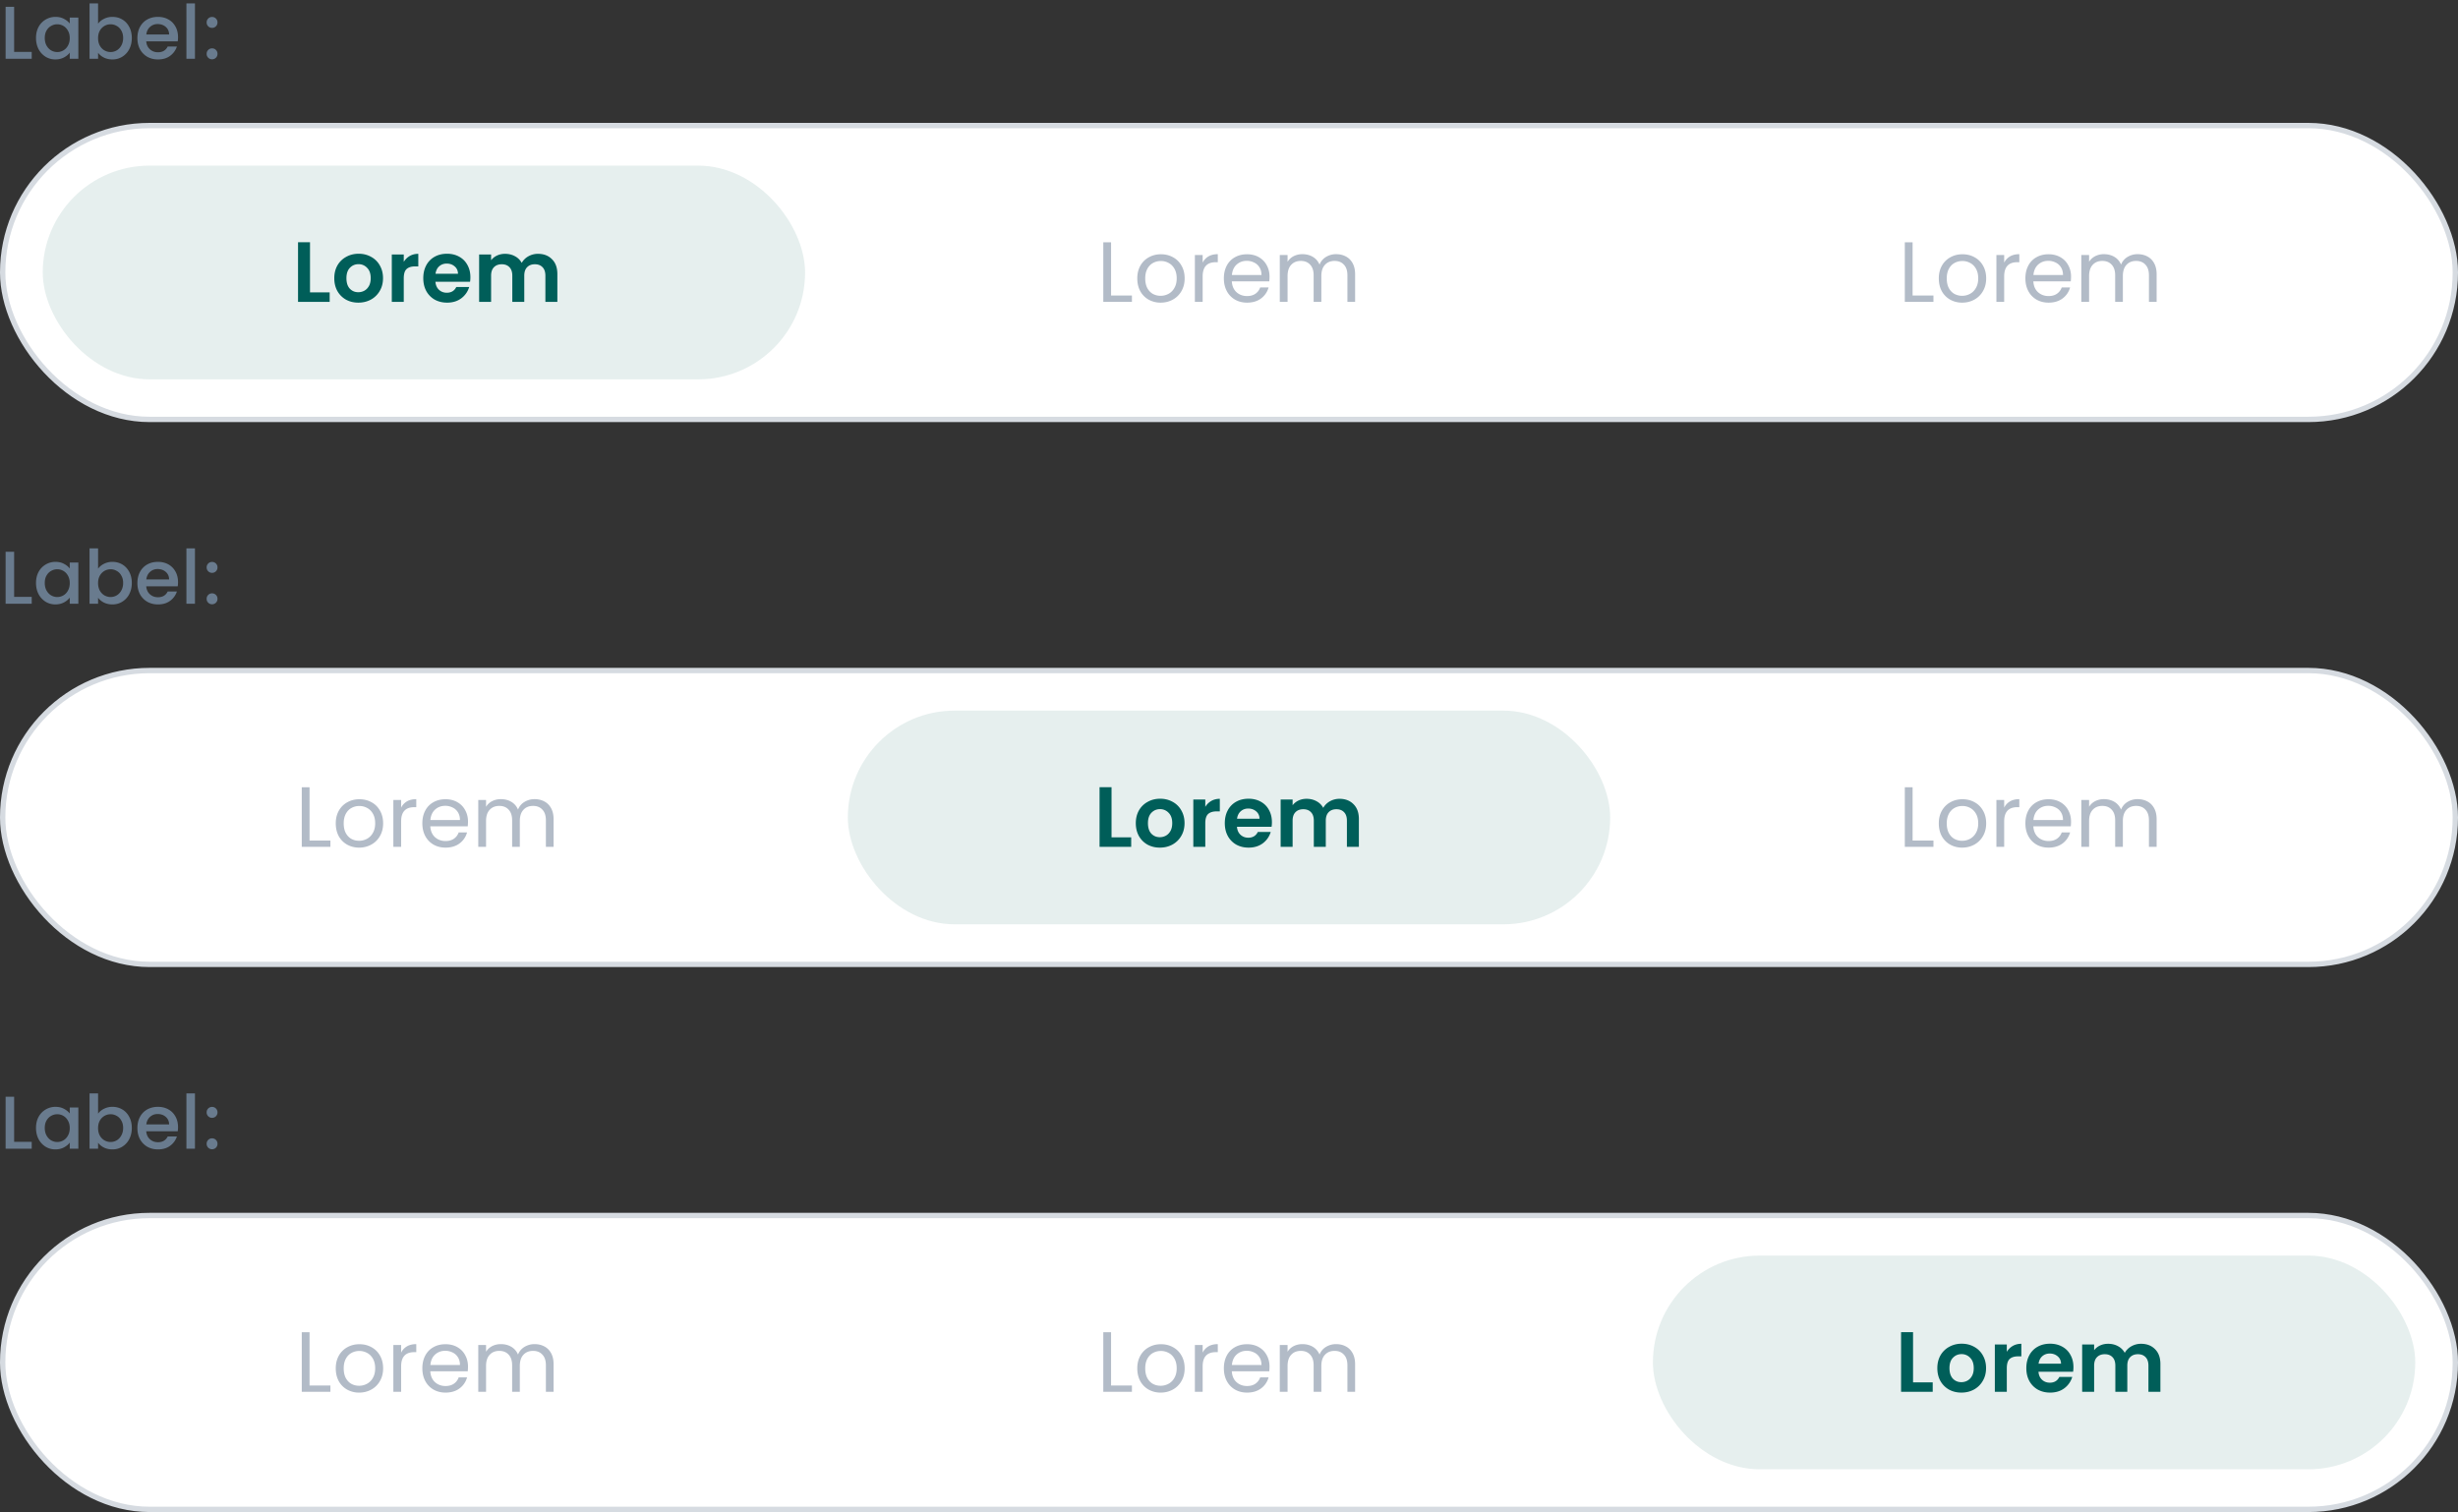
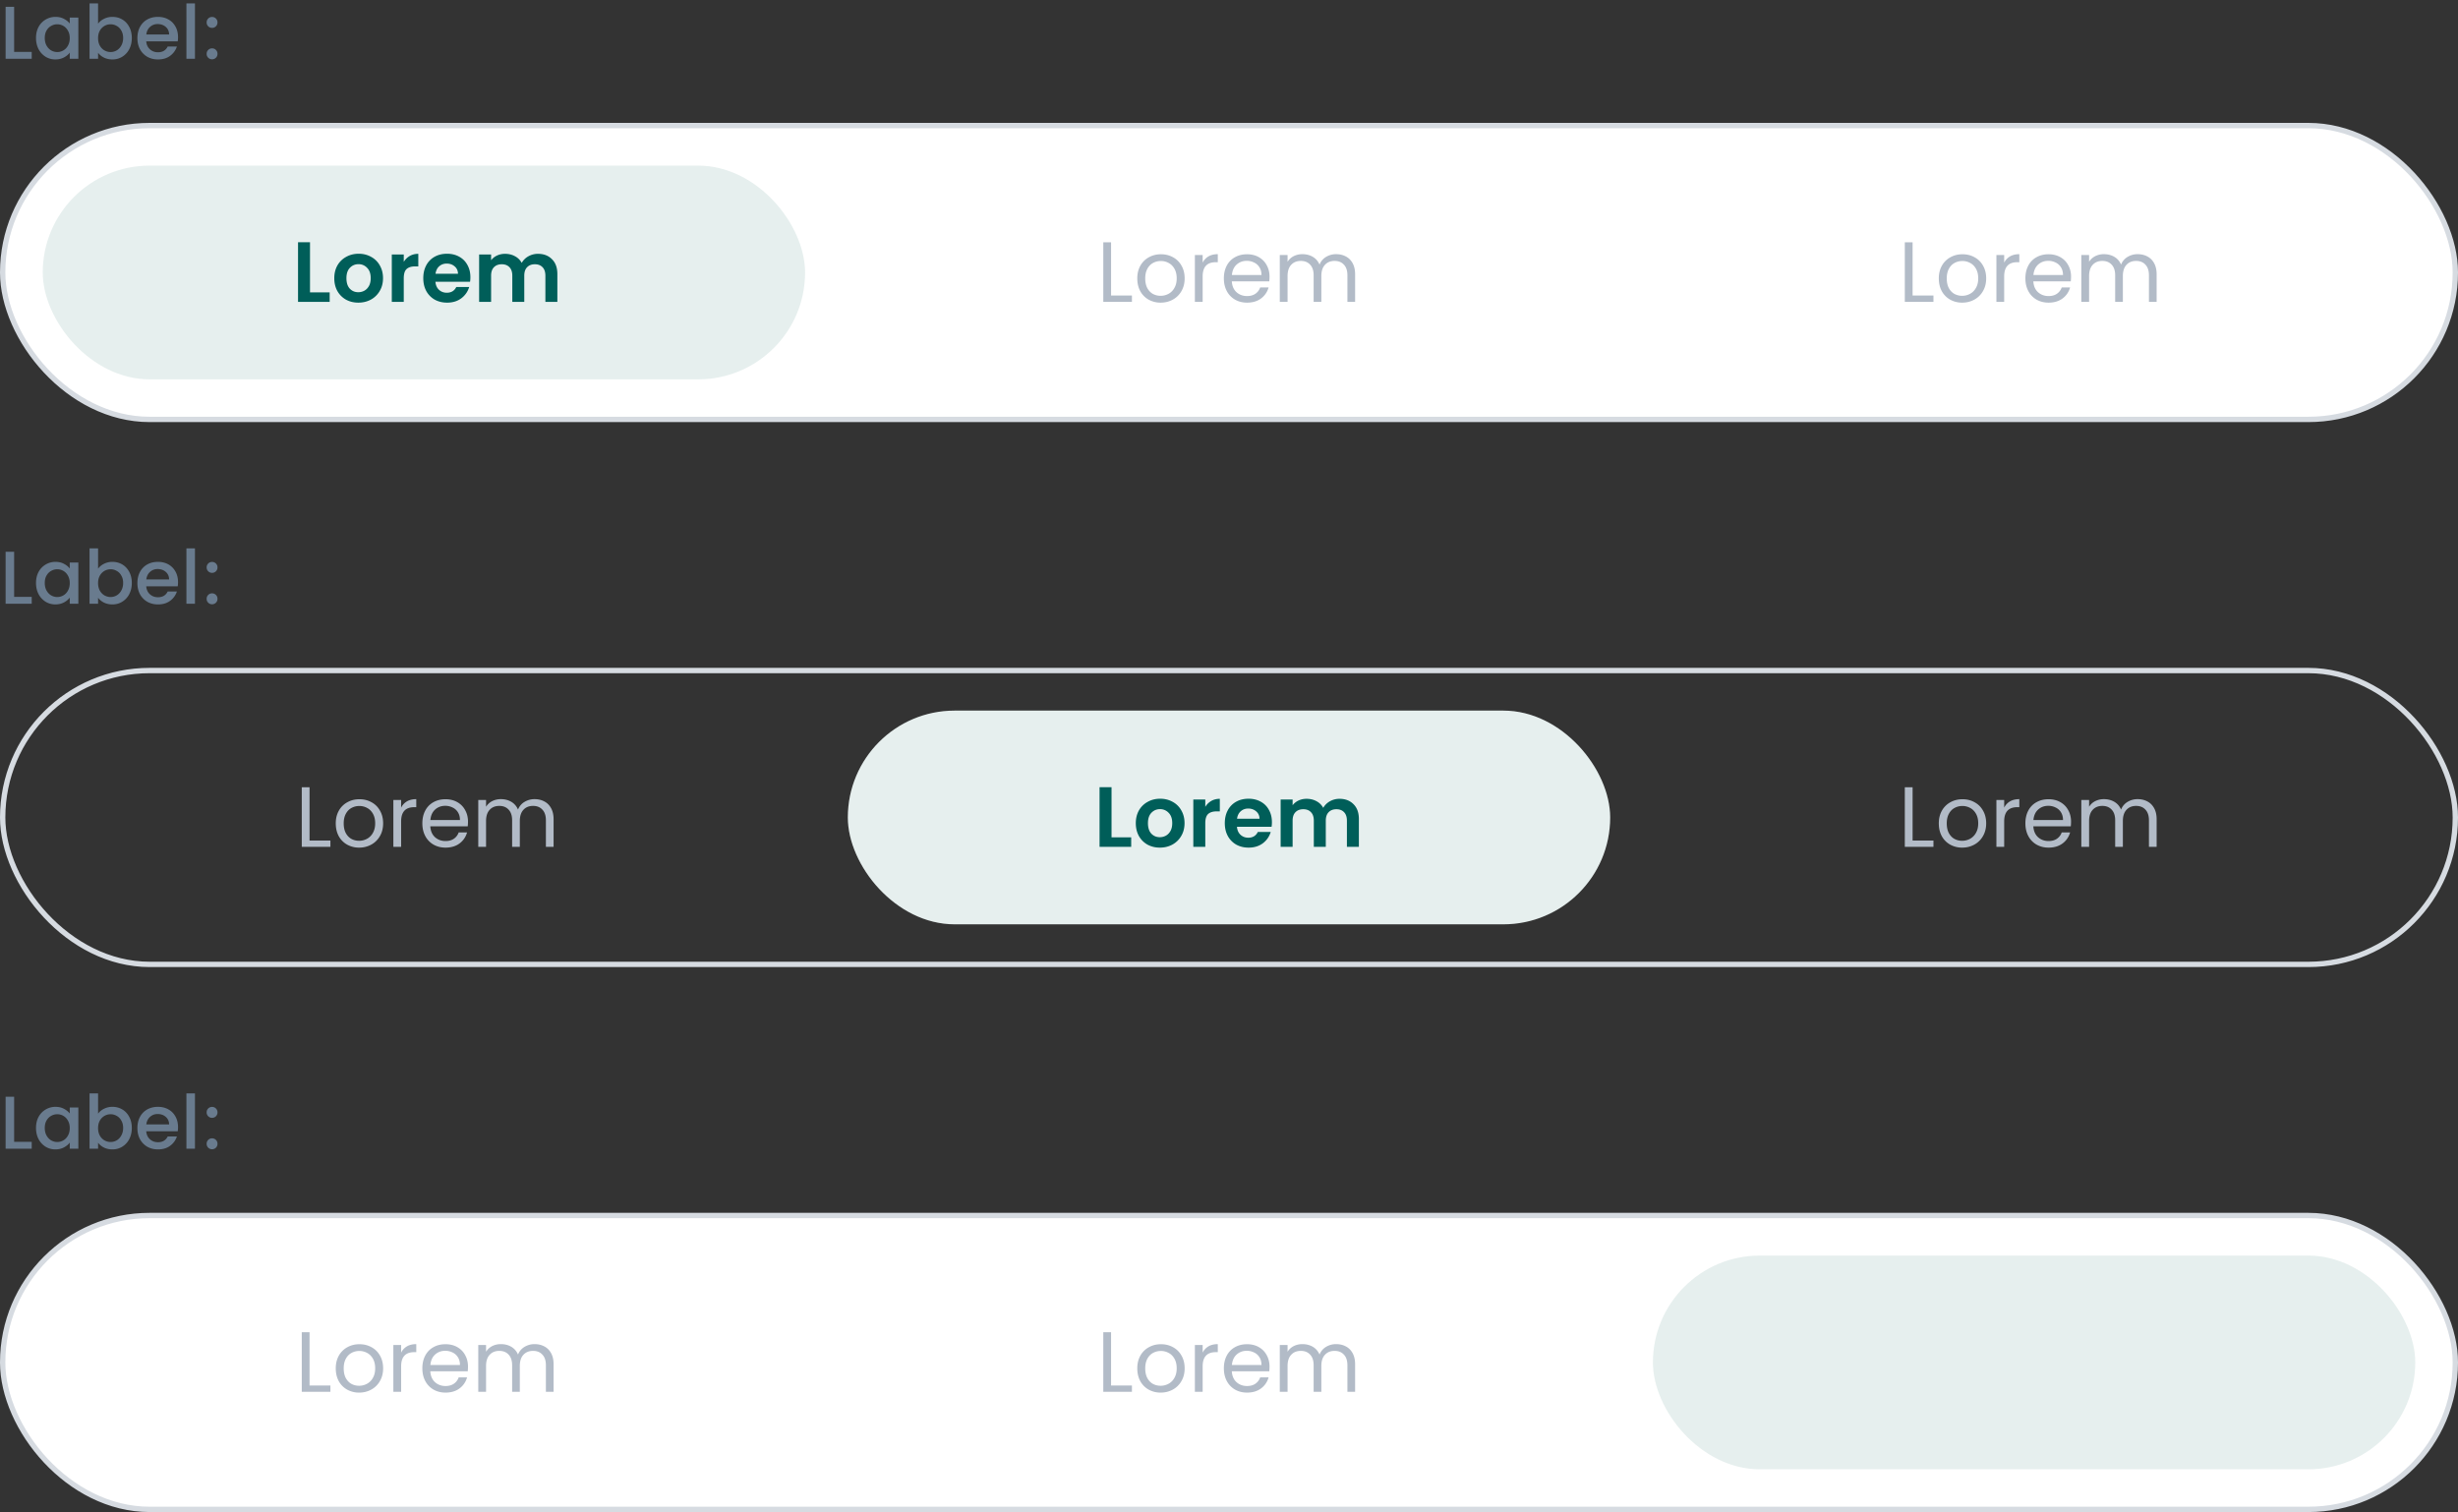
<svg xmlns="http://www.w3.org/2000/svg" width="460" height="283" fill="none">
  <rect width="100%" height="100%" fill="#333333" stroke="none" />
  <path fill="#697B8E" d="M2.646 9.712h3.29V11H1.05V1.27h1.596v8.442zm4.093-2.604c0-.775.158-1.46.476-2.058a3.555 3.555 0 0 1 3.164-1.89c.606 0 1.134.121 1.582.364.457.233.821.527 1.092.882v-1.12h1.61V11h-1.61V9.852c-.271.364-.64.667-1.106.91-.467.243-.999.364-1.596.364-.663 0-1.27-.168-1.82-.504a3.74 3.74 0 0 1-1.316-1.428c-.318-.616-.476-1.311-.476-2.086zm6.314.028c0-.532-.112-.994-.336-1.386-.215-.392-.5-.69-.854-.896a2.253 2.253 0 0 0-1.148-.308c-.411 0-.794.103-1.148.308-.355.196-.644.49-.868.882-.215.383-.322.84-.322 1.372 0 .532.107.999.322 1.4.224.401.513.71.868.924.364.205.746.308 1.148.308.41 0 .793-.103 1.148-.308.354-.205.639-.504.854-.896.224-.401.336-.868.336-1.4zm5.302-2.702a2.98 2.98 0 0 1 1.106-.91 3.432 3.432 0 0 1 1.582-.364c.681 0 1.297.163 1.848.49.55.327.985.793 1.302 1.4.317.597.476 1.283.476 2.058 0 .775-.159 1.47-.476 2.086a3.601 3.601 0 0 1-1.316 1.428 3.452 3.452 0 0 1-1.834.504c-.597 0-1.13-.117-1.596-.35a3.07 3.07 0 0 1-1.092-.896V11h-1.596V.64h1.596v3.794zm4.69 2.674c0-.532-.112-.99-.336-1.372a2.138 2.138 0 0 0-.868-.882 2.253 2.253 0 0 0-1.148-.308c-.401 0-.784.103-1.148.308a2.359 2.359 0 0 0-.868.896c-.215.392-.322.854-.322 1.386 0 .532.107.999.322 1.4.224.392.513.69.868.896.364.205.747.308 1.148.308.41 0 .793-.103 1.148-.308.364-.215.653-.523.868-.924.224-.401.336-.868.336-1.4zm10.272-.154c0 .29-.018.55-.056.784h-5.894c.047.616.276 1.11.686 1.484.41.373.915.56 1.512.56.859 0 1.466-.36 1.82-1.078h1.722a3.499 3.499 0 0 1-1.274 1.75c-.606.448-1.362.672-2.268.672-.737 0-1.4-.163-1.988-.49a3.662 3.662 0 0 1-1.372-1.4c-.326-.607-.49-1.307-.49-2.1 0-.793.159-1.489.476-2.086a3.443 3.443 0 0 1 1.358-1.4c.588-.327 1.26-.49 2.016-.49.728 0 1.377.159 1.946.476.57.317 1.013.765 1.33 1.344.318.57.476 1.227.476 1.974zm-1.666-.504c-.01-.588-.22-1.06-.63-1.414-.41-.355-.92-.532-1.526-.532-.55 0-1.022.177-1.414.532-.392.345-.625.817-.7 1.414h4.27zM36.484.64V11h-1.596V.64h1.596zm3.21 10.458a.989.989 0 0 1-.728-.294.989.989 0 0 1-.294-.728c0-.29.098-.532.294-.728a.989.989 0 0 1 .728-.294c.28 0 .518.098.714.294a.989.989 0 0 1 .294.728c0 .29-.098.532-.294.728a.972.972 0 0 1-.714.294zm0-5.88a.989.989 0 0 1-.728-.294.989.989 0 0 1-.294-.728c0-.29.098-.532.294-.728a.989.989 0 0 1 .728-.294c.28 0 .518.098.714.294a.989.989 0 0 1 .294.728c0 .29-.098.532-.294.728a.972.972 0 0 1-.714.294z" />
  <rect width="459" height="55" x=".5" y="23.5" fill="#fff" rx="27.5" />
  <rect width="459" height="55" x=".5" y="23.5" stroke="#D6DBE1" rx="27.5" />
  <rect width="142.667" height="40" x="8" y="31" fill="#fff" rx="20" />
  <rect width="142.667" height="40" x="8" y="31" fill="#005E59" fill-opacity=".1" rx="20" />
  <path fill="#005E59" d="M58.016 54.724h3.68V56.5h-5.92V45.332h2.24v9.392zm9.04 1.92c-.854 0-1.622-.187-2.304-.56a4.202 4.202 0 0 1-1.616-1.616c-.384-.693-.576-1.493-.576-2.4 0-.907.197-1.707.592-2.4a4.17 4.17 0 0 1 1.648-1.6c.693-.384 1.466-.576 2.32-.576.853 0 1.626.192 2.32.576a4.06 4.06 0 0 1 1.632 1.6c.405.693.608 1.493.608 2.4 0 .907-.208 1.707-.624 2.4a4.252 4.252 0 0 1-1.664 1.616c-.694.373-1.472.56-2.336.56zm0-1.952c.405 0 .784-.096 1.136-.288.362-.203.65-.501.864-.896.213-.395.32-.875.32-1.44 0-.843-.224-1.488-.672-1.936a2.145 2.145 0 0 0-1.616-.688c-.64 0-1.179.23-1.616.688-.427.448-.64 1.093-.64 1.936s.208 1.493.624 1.952c.426.448.96.672 1.6.672zm8.507-5.68a3.17 3.17 0 0 1 1.12-1.104c.47-.267 1.002-.4 1.6-.4v2.352h-.592c-.704 0-1.238.165-1.6.496-.352.33-.528.907-.528 1.728V56.5h-2.24v-8.864h2.24v1.376zm12.468 2.864c0 .32-.02.608-.064.864h-6.48c.054.64.278 1.141.672 1.504.395.363.88.544 1.456.544.833 0 1.425-.357 1.776-1.072h2.416a4.079 4.079 0 0 1-1.472 2.112c-.725.544-1.615.816-2.671.816-.854 0-1.622-.187-2.305-.56a4.122 4.122 0 0 1-1.584-1.616c-.373-.693-.56-1.493-.56-2.4 0-.917.187-1.723.56-2.416a3.907 3.907 0 0 1 1.569-1.6c.672-.373 1.445-.56 2.32-.56.842 0 1.594.181 2.255.544.672.363 1.19.88 1.553 1.552.373.661.56 1.424.56 2.288zm-2.32-.64c-.01-.576-.218-1.035-.623-1.376-.406-.352-.902-.528-1.488-.528-.555 0-1.024.17-1.408.512-.374.33-.603.795-.688 1.392h4.207zm14.964-3.728c1.088 0 1.962.336 2.624 1.008.672.661 1.008 1.59 1.008 2.784v5.2h-2.24v-4.896c0-.693-.176-1.221-.528-1.584-.352-.373-.832-.56-1.44-.56-.609 0-1.094.187-1.457.56-.352.363-.527.89-.527 1.584V56.5h-2.24v-4.896c0-.693-.177-1.221-.528-1.584-.352-.373-.832-.56-1.44-.56-.62 0-1.11.187-1.472.56-.353.363-.529.89-.529 1.584V56.5h-2.24v-8.864h2.24v1.072a2.997 2.997 0 0 1 1.104-.88c.46-.213.96-.32 1.504-.32.694 0 1.313.15 1.857.448.544.288.965.704 1.264 1.248a3.223 3.223 0 0 1 1.247-1.232 3.622 3.622 0 0 1 1.793-.464z" />
  <path fill="#B2BBC7" d="M207.93 55.316h3.904V56.5h-5.36V45.348h1.456v9.968zm9.274 1.328a4.535 4.535 0 0 1-2.24-.56 4.072 4.072 0 0 1-1.568-1.584c-.373-.693-.56-1.493-.56-2.4 0-.896.192-1.685.576-2.368a4.011 4.011 0 0 1 1.6-1.584c.672-.373 1.424-.56 2.256-.56.832 0 1.584.187 2.256.56.672.363 1.2.885 1.584 1.568.395.683.592 1.477.592 2.384 0 .907-.202 1.707-.608 2.4a4.112 4.112 0 0 1-1.616 1.584c-.682.373-1.44.56-2.272.56zm0-1.28c.523 0 1.014-.123 1.472-.368a2.744 2.744 0 0 0 1.104-1.104c.288-.49.432-1.088.432-1.792s-.138-1.301-.416-1.792c-.277-.49-.64-.853-1.088-1.088a2.982 2.982 0 0 0-1.456-.368c-.533 0-1.024.123-1.472.368-.437.235-.789.597-1.056 1.088-.266.49-.4 1.088-.4 1.792 0 .715.128 1.317.384 1.808.267.49.619.859 1.056 1.104a3 3 0 0 0 1.44.352zm7.867-6.208a2.81 2.81 0 0 1 1.088-1.168c.48-.277 1.061-.416 1.744-.416v1.504h-.384c-1.632 0-2.448.885-2.448 2.656V56.5h-1.456v-8.768h1.456v1.424zm12.513 2.624c0 .277-.016.57-.048.88h-7.008c.053.864.346 1.541.88 2.032.544.48 1.2.72 1.968.72.629 0 1.152-.144 1.568-.432.426-.299.725-.693.896-1.184h1.568A3.81 3.81 0 0 1 236 55.86c-.704.523-1.579.784-2.624.784-.832 0-1.579-.187-2.24-.56A3.988 3.988 0 0 1 229.6 54.5c-.374-.693-.56-1.493-.56-2.4 0-.907.181-1.701.544-2.384a3.775 3.775 0 0 1 1.52-1.568c.661-.373 1.418-.56 2.272-.56.832 0 1.568.181 2.208.544.64.363 1.13.864 1.472 1.504.352.63.528 1.344.528 2.144zm-1.504-.304c0-.555-.123-1.03-.368-1.424a2.324 2.324 0 0 0-1.008-.912 3.006 3.006 0 0 0-1.392-.32c-.736 0-1.366.235-1.888.704-.512.47-.806 1.12-.88 1.952h5.536zm13.969-3.904c.683 0 1.291.144 1.824.432.534.277.955.699 1.264 1.264.31.565.464 1.253.464 2.064V56.5h-1.44v-4.96c0-.875-.218-1.541-.656-2-.426-.47-1.008-.704-1.744-.704-.757 0-1.36.245-1.808.736-.448.48-.672 1.179-.672 2.096V56.5h-1.44v-4.96c0-.875-.218-1.541-.656-2-.426-.47-1.008-.704-1.744-.704-.757 0-1.36.245-1.808.736-.448.48-.672 1.179-.672 2.096V56.5h-1.456v-8.768h1.456v1.264a2.89 2.89 0 0 1 1.152-1.056 3.566 3.566 0 0 1 1.616-.368c.736 0 1.387.165 1.952.496.566.33.987.816 1.264 1.456a2.88 2.88 0 0 1 1.216-1.44 3.585 3.585 0 0 1 1.888-.512zm107.881 7.744h3.904V56.5h-5.36V45.348h1.456v9.968zm9.274 1.328a4.535 4.535 0 0 1-2.24-.56 4.072 4.072 0 0 1-1.568-1.584c-.373-.693-.56-1.493-.56-2.4 0-.896.192-1.685.576-2.368a4.011 4.011 0 0 1 1.6-1.584c.672-.373 1.424-.56 2.256-.56.832 0 1.584.187 2.256.56.672.363 1.2.885 1.584 1.568.395.683.592 1.477.592 2.384 0 .907-.202 1.707-.608 2.4a4.112 4.112 0 0 1-1.616 1.584c-.682.373-1.44.56-2.272.56zm0-1.28c.523 0 1.014-.123 1.472-.368a2.744 2.744 0 0 0 1.104-1.104c.288-.49.432-1.088.432-1.792s-.138-1.301-.416-1.792c-.277-.49-.64-.853-1.088-1.088a2.982 2.982 0 0 0-1.456-.368c-.533 0-1.024.123-1.472.368-.437.235-.789.597-1.056 1.088-.266.49-.4 1.088-.4 1.792 0 .715.128 1.317.384 1.808.267.49.619.859 1.056 1.104a3 3 0 0 0 1.44.352zm7.867-6.208a2.81 2.81 0 0 1 1.088-1.168c.48-.277 1.061-.416 1.744-.416v1.504h-.384c-1.632 0-2.448.885-2.448 2.656V56.5h-1.456v-8.768h1.456v1.424zm12.513 2.624c0 .277-.016.57-.048.88h-7.008c.053.864.346 1.541.88 2.032.544.48 1.2.72 1.968.72.629 0 1.152-.144 1.568-.432.426-.299.725-.693.896-1.184h1.568A3.81 3.81 0 0 1 386 55.86c-.704.523-1.579.784-2.624.784-.832 0-1.579-.187-2.24-.56A3.988 3.988 0 0 1 379.6 54.5c-.374-.693-.56-1.493-.56-2.4 0-.907.181-1.701.544-2.384a3.775 3.775 0 0 1 1.52-1.568c.661-.373 1.418-.56 2.272-.56.832 0 1.568.181 2.208.544.64.363 1.13.864 1.472 1.504.352.63.528 1.344.528 2.144zm-1.504-.304c0-.555-.123-1.03-.368-1.424a2.324 2.324 0 0 0-1.008-.912 3.006 3.006 0 0 0-1.392-.32c-.736 0-1.366.235-1.888.704-.512.47-.806 1.12-.88 1.952h5.536zm13.969-3.904c.683 0 1.291.144 1.824.432.534.277.955.699 1.264 1.264.31.565.464 1.253.464 2.064V56.5h-1.44v-4.96c0-.875-.218-1.541-.656-2-.426-.47-1.008-.704-1.744-.704-.757 0-1.36.245-1.808.736-.448.48-.672 1.179-.672 2.096V56.5h-1.44v-4.96c0-.875-.218-1.541-.656-2-.426-.47-1.008-.704-1.744-.704-.757 0-1.36.245-1.808.736-.448.48-.672 1.179-.672 2.096V56.5h-1.456v-8.768h1.456v1.264a2.89 2.89 0 0 1 1.152-1.056 3.566 3.566 0 0 1 1.616-.368c.736 0 1.387.165 1.952.496.566.33.987.816 1.264 1.456a2.88 2.88 0 0 1 1.216-1.44 3.585 3.585 0 0 1 1.888-.512z" />
  <path fill="#697B8E" d="M2.646 111.712h3.29V113H1.05v-9.73h1.596v8.442zm4.093-2.604c0-.775.158-1.461.476-2.058a3.56 3.56 0 0 1 3.164-1.89c.606 0 1.134.121 1.582.364.457.233.821.527 1.092.882v-1.12h1.61V113h-1.61v-1.148c-.271.364-.64.667-1.106.91-.467.243-.999.364-1.596.364-.663 0-1.27-.168-1.82-.504a3.736 3.736 0 0 1-1.316-1.428c-.318-.616-.476-1.311-.476-2.086zm6.314.028c0-.532-.112-.994-.336-1.386a2.259 2.259 0 0 0-.854-.896 2.256 2.256 0 0 0-1.148-.308c-.411 0-.794.103-1.148.308-.355.196-.644.49-.868.882-.215.383-.322.84-.322 1.372 0 .532.107.999.322 1.4.224.401.513.709.868.924.364.205.746.308 1.148.308.41 0 .793-.103 1.148-.308.354-.205.639-.504.854-.896.224-.401.336-.868.336-1.4zm5.302-2.702a2.98 2.98 0 0 1 1.106-.91 3.428 3.428 0 0 1 1.582-.364 3.55 3.55 0 0 1 1.848.49c.55.327.985.793 1.302 1.4.317.597.476 1.283.476 2.058 0 .775-.159 1.47-.476 2.086a3.597 3.597 0 0 1-1.316 1.428 3.452 3.452 0 0 1-1.834.504c-.597 0-1.13-.117-1.596-.35a3.066 3.066 0 0 1-1.092-.896V113h-1.596v-10.36h1.596v3.794zm4.69 2.674c0-.532-.112-.989-.336-1.372a2.138 2.138 0 0 0-.868-.882 2.256 2.256 0 0 0-1.148-.308c-.401 0-.784.103-1.148.308a2.356 2.356 0 0 0-.868.896c-.215.392-.322.854-.322 1.386 0 .532.107.999.322 1.4.224.392.513.691.868.896.364.205.747.308 1.148.308.41 0 .793-.103 1.148-.308.364-.215.653-.523.868-.924.224-.401.336-.868.336-1.4zm10.272-.154c0 .289-.018.551-.056.784h-5.894c.047.616.276 1.111.686 1.484.41.373.915.56 1.512.56.859 0 1.466-.359 1.82-1.078h1.722a3.499 3.499 0 0 1-1.274 1.75c-.606.448-1.362.672-2.268.672-.737 0-1.4-.163-1.988-.49a3.664 3.664 0 0 1-1.372-1.4c-.326-.607-.49-1.307-.49-2.1 0-.793.159-1.489.476-2.086a3.443 3.443 0 0 1 1.358-1.4c.588-.327 1.26-.49 2.016-.49.728 0 1.377.159 1.946.476.57.317 1.013.765 1.33 1.344.318.569.476 1.227.476 1.974zm-1.666-.504c-.01-.588-.22-1.059-.63-1.414-.41-.355-.92-.532-1.526-.532-.55 0-1.022.177-1.414.532-.392.345-.625.817-.7 1.414h4.27zm4.833-5.81V113h-1.596v-10.36h1.596zm3.21 10.458a.989.989 0 0 1-.728-.294.99.99 0 0 1-.294-.728.99.99 0 0 1 .294-.728.989.989 0 0 1 .728-.294c.28 0 .518.098.714.294a.99.99 0 0 1 .294.728.99.99 0 0 1-.294.728.972.972 0 0 1-.714.294zm0-5.88a.989.989 0 0 1-.728-.294.99.99 0 0 1-.294-.728.99.99 0 0 1 .294-.728.989.989 0 0 1 .728-.294c.28 0 .518.098.714.294a.99.99 0 0 1 .294.728.99.99 0 0 1-.294.728.972.972 0 0 1-.714.294z" />
-   <rect width="459" height="55" x=".5" y="125.5" fill="#fff" rx="27.5" />
  <rect width="459" height="55" x=".5" y="125.5" stroke="#D6DBE1" rx="27.5" />
  <rect width="142.667" height="40" x="158.667" y="133" fill="#fff" rx="20" />
  <rect width="142.667" height="40" x="158.667" y="133" fill="#005E59" fill-opacity=".1" rx="20" />
  <path fill="#B2BBC7" d="M57.93 157.316h3.904v1.184h-5.36v-11.152h1.456v9.968zm9.274 1.328a4.537 4.537 0 0 1-2.24-.56 4.066 4.066 0 0 1-1.568-1.584c-.373-.693-.56-1.493-.56-2.4 0-.896.192-1.685.576-2.368a4.013 4.013 0 0 1 1.6-1.584c.672-.373 1.424-.56 2.256-.56.832 0 1.584.187 2.256.56.672.363 1.2.885 1.584 1.568.395.683.592 1.477.592 2.384 0 .907-.202 1.707-.608 2.4a4.114 4.114 0 0 1-1.616 1.584 4.66 4.66 0 0 1-2.272.56zm0-1.28c.523 0 1.014-.123 1.472-.368a2.744 2.744 0 0 0 1.104-1.104c.288-.491.432-1.088.432-1.792s-.138-1.301-.416-1.792c-.277-.491-.64-.853-1.088-1.088a2.986 2.986 0 0 0-1.456-.368c-.533 0-1.024.123-1.472.368-.437.235-.789.597-1.056 1.088-.266.491-.4 1.088-.4 1.792 0 .715.128 1.317.384 1.808.267.491.62.859 1.056 1.104.438.235.918.352 1.44.352zm7.867-6.208a2.808 2.808 0 0 1 1.088-1.168c.48-.277 1.061-.416 1.744-.416v1.504h-.384c-1.632 0-2.448.885-2.448 2.656v4.768h-1.456v-8.768h1.456v1.424zm12.513 2.624c0 .277-.016.571-.048.88h-7.008c.053.864.346 1.541.88 2.032.544.48 1.2.72 1.968.72.629 0 1.152-.144 1.568-.432.426-.299.725-.693.896-1.184h1.568A3.806 3.806 0 0 1 86 157.86c-.704.523-1.58.784-2.624.784-.832 0-1.58-.187-2.24-.56A3.988 3.988 0 0 1 79.6 156.5c-.374-.693-.56-1.493-.56-2.4 0-.907.18-1.701.544-2.384a3.78 3.78 0 0 1 1.52-1.568c.66-.373 1.418-.56 2.272-.56.832 0 1.568.181 2.208.544.64.363 1.13.864 1.472 1.504.352.629.528 1.344.528 2.144zm-1.504-.304c0-.555-.123-1.029-.368-1.424a2.32 2.32 0 0 0-1.008-.912 3.01 3.01 0 0 0-1.392-.32c-.736 0-1.366.235-1.888.704-.512.469-.806 1.12-.88 1.952h5.536zm13.969-3.904c.683 0 1.291.144 1.824.432.534.277.955.699 1.264 1.264.31.565.464 1.253.464 2.064v5.168h-1.44v-4.96c0-.875-.218-1.541-.656-2-.426-.469-1.008-.704-1.744-.704-.757 0-1.36.245-1.808.736-.448.48-.672 1.179-.672 2.096v4.832h-1.44v-4.96c0-.875-.218-1.541-.656-2-.426-.469-1.008-.704-1.744-.704-.757 0-1.36.245-1.808.736-.448.48-.672 1.179-.672 2.096v4.832h-1.456v-8.768h1.456v1.264a2.886 2.886 0 0 1 1.152-1.056 3.567 3.567 0 0 1 1.616-.368c.736 0 1.387.165 1.952.496.566.331.987.816 1.264 1.456a2.874 2.874 0 0 1 1.216-1.44 3.585 3.585 0 0 1 1.888-.512z" />
  <path fill="#005E59" d="M208.016 156.724h3.68v1.776h-5.92v-11.168h2.24v9.392zm9.04 1.92c-.854 0-1.622-.187-2.304-.56a4.196 4.196 0 0 1-1.616-1.616c-.384-.693-.576-1.493-.576-2.4 0-.907.197-1.707.592-2.4a4.162 4.162 0 0 1 1.648-1.6c.693-.384 1.466-.576 2.32-.576.853 0 1.626.192 2.32.576a4.065 4.065 0 0 1 1.632 1.6c.405.693.608 1.493.608 2.4 0 .907-.208 1.707-.624 2.4a4.258 4.258 0 0 1-1.664 1.616c-.694.373-1.472.56-2.336.56zm0-1.952c.405 0 .784-.096 1.136-.288.362-.203.65-.501.864-.896.213-.395.32-.875.32-1.44 0-.843-.224-1.488-.672-1.936a2.145 2.145 0 0 0-1.616-.688c-.64 0-1.179.229-1.616.688-.427.448-.64 1.093-.64 1.936s.208 1.493.624 1.952c.426.448.96.672 1.6.672zm8.507-5.68a3.173 3.173 0 0 1 1.12-1.104c.469-.267 1.002-.4 1.6-.4v2.352h-.592c-.704 0-1.238.165-1.6.496-.352.331-.528.907-.528 1.728v4.416h-2.24v-8.864h2.24v1.376zm12.469 2.864c0 .32-.022.608-.064.864h-6.48c.053.64.277 1.141.672 1.504.394.363.88.544 1.456.544.832 0 1.424-.357 1.776-1.072h2.416a4.083 4.083 0 0 1-1.472 2.112c-.726.544-1.616.816-2.672.816-.854 0-1.622-.187-2.304-.56a4.124 4.124 0 0 1-1.584-1.616c-.374-.693-.561-1.493-.561-2.4 0-.917.187-1.723.561-2.416a3.905 3.905 0 0 1 1.568-1.6c.672-.373 1.445-.56 2.32-.56.842 0 1.594.181 2.256.544.672.363 1.189.88 1.552 1.552.373.661.56 1.424.56 2.288zm-2.32-.64c-.011-.576-.219-1.035-.624-1.376-.406-.352-.902-.528-1.488-.528-.555 0-1.024.171-1.408.512-.374.331-.603.795-.688 1.392h4.208zm14.963-3.728c1.088 0 1.962.336 2.624 1.008.672.661 1.008 1.589 1.008 2.784v5.2h-2.24v-4.896c0-.693-.176-1.221-.528-1.584-.352-.373-.832-.56-1.44-.56s-1.094.187-1.456.56c-.352.363-.528.891-.528 1.584v4.896h-2.24v-4.896c0-.693-.176-1.221-.528-1.584-.352-.373-.832-.56-1.44-.56-.619 0-1.11.187-1.472.56-.352.363-.528.891-.528 1.584v4.896h-2.24v-8.864h2.24v1.072a2.997 2.997 0 0 1 1.104-.88c.458-.213.96-.32 1.504-.32.693 0 1.312.149 1.856.448.544.288.965.704 1.264 1.248a3.22 3.22 0 0 1 1.248-1.232 3.622 3.622 0 0 1 1.792-.464z" />
  <path fill="#B2BBC7" d="M357.93 157.316h3.904v1.184h-5.36v-11.152h1.456v9.968zm9.274 1.328a4.538 4.538 0 0 1-2.24-.56 4.068 4.068 0 0 1-1.568-1.584c-.373-.693-.56-1.493-.56-2.4 0-.896.192-1.685.576-2.368a4.015 4.015 0 0 1 1.6-1.584c.672-.373 1.424-.56 2.256-.56.832 0 1.584.187 2.256.56.672.363 1.2.885 1.584 1.568.395.683.592 1.477.592 2.384 0 .907-.202 1.707-.608 2.4a4.108 4.108 0 0 1-1.616 1.584c-.682.373-1.44.56-2.272.56zm0-1.28c.523 0 1.014-.123 1.472-.368a2.74 2.74 0 0 0 1.104-1.104c.288-.491.432-1.088.432-1.792s-.138-1.301-.416-1.792c-.277-.491-.64-.853-1.088-1.088a2.986 2.986 0 0 0-1.456-.368c-.533 0-1.024.123-1.472.368-.437.235-.789.597-1.056 1.088-.266.491-.4 1.088-.4 1.792 0 .715.128 1.317.384 1.808.267.491.619.859 1.056 1.104.438.235.918.352 1.44.352zm7.867-6.208a2.804 2.804 0 0 1 1.088-1.168c.48-.277 1.061-.416 1.744-.416v1.504h-.384c-1.632 0-2.448.885-2.448 2.656v4.768h-1.456v-8.768h1.456v1.424zm12.513 2.624c0 .277-.016.571-.048.88h-7.008c.053.864.346 1.541.88 2.032.544.48 1.2.72 1.968.72.629 0 1.152-.144 1.568-.432.426-.299.725-.693.896-1.184h1.568A3.807 3.807 0 0 1 386 157.86c-.704.523-1.579.784-2.624.784-.832 0-1.579-.187-2.24-.56a3.984 3.984 0 0 1-1.536-1.584c-.374-.693-.56-1.493-.56-2.4 0-.907.181-1.701.544-2.384a3.775 3.775 0 0 1 1.52-1.568c.661-.373 1.418-.56 2.272-.56.832 0 1.568.181 2.208.544.64.363 1.13.864 1.472 1.504.352.629.528 1.344.528 2.144zm-1.504-.304c0-.555-.123-1.029-.368-1.424a2.327 2.327 0 0 0-1.008-.912 3.01 3.01 0 0 0-1.392-.32c-.736 0-1.366.235-1.888.704-.512.469-.806 1.12-.88 1.952h5.536zm13.969-3.904c.683 0 1.291.144 1.824.432.534.277.955.699 1.264 1.264.31.565.464 1.253.464 2.064v5.168h-1.44v-4.96c0-.875-.218-1.541-.656-2-.426-.469-1.008-.704-1.744-.704-.757 0-1.36.245-1.808.736-.448.48-.672 1.179-.672 2.096v4.832h-1.44v-4.96c0-.875-.218-1.541-.656-2-.426-.469-1.008-.704-1.744-.704-.757 0-1.36.245-1.808.736-.448.48-.672 1.179-.672 2.096v4.832h-1.456v-8.768h1.456v1.264a2.886 2.886 0 0 1 1.152-1.056 3.57 3.57 0 0 1 1.616-.368c.736 0 1.387.165 1.952.496.566.331.987.816 1.264 1.456a2.878 2.878 0 0 1 1.216-1.44 3.588 3.588 0 0 1 1.888-.512z" />
  <path fill="#697B8E" d="M2.646 213.712h3.29V215H1.05v-9.73h1.596v8.442zm4.093-2.604c0-.775.158-1.461.476-2.058a3.56 3.56 0 0 1 3.164-1.89c.606 0 1.134.121 1.582.364.457.233.821.527 1.092.882v-1.12h1.61V215h-1.61v-1.148c-.271.364-.64.667-1.106.91-.467.243-.999.364-1.596.364-.663 0-1.27-.168-1.82-.504a3.736 3.736 0 0 1-1.316-1.428c-.318-.616-.476-1.311-.476-2.086zm6.314.028c0-.532-.112-.994-.336-1.386a2.259 2.259 0 0 0-.854-.896 2.256 2.256 0 0 0-1.148-.308c-.411 0-.794.103-1.148.308-.355.196-.644.49-.868.882-.215.383-.322.84-.322 1.372 0 .532.107.999.322 1.4.224.401.513.709.868.924.364.205.746.308 1.148.308.41 0 .793-.103 1.148-.308.354-.205.639-.504.854-.896.224-.401.336-.868.336-1.4zm5.302-2.702a2.98 2.98 0 0 1 1.106-.91 3.428 3.428 0 0 1 1.582-.364 3.55 3.55 0 0 1 1.848.49c.55.327.985.793 1.302 1.4.317.597.476 1.283.476 2.058 0 .775-.159 1.47-.476 2.086a3.597 3.597 0 0 1-1.316 1.428 3.452 3.452 0 0 1-1.834.504c-.597 0-1.13-.117-1.596-.35a3.066 3.066 0 0 1-1.092-.896V215h-1.596v-10.36h1.596v3.794zm4.69 2.674c0-.532-.112-.989-.336-1.372a2.138 2.138 0 0 0-.868-.882 2.256 2.256 0 0 0-1.148-.308c-.401 0-.784.103-1.148.308a2.356 2.356 0 0 0-.868.896c-.215.392-.322.854-.322 1.386 0 .532.107.999.322 1.4.224.392.513.691.868.896.364.205.747.308 1.148.308.41 0 .793-.103 1.148-.308.364-.215.653-.523.868-.924.224-.401.336-.868.336-1.4zm10.272-.154c0 .289-.018.551-.056.784h-5.894c.047.616.276 1.111.686 1.484.41.373.915.56 1.512.56.859 0 1.466-.359 1.82-1.078h1.722a3.499 3.499 0 0 1-1.274 1.75c-.606.448-1.362.672-2.268.672-.737 0-1.4-.163-1.988-.49a3.664 3.664 0 0 1-1.372-1.4c-.326-.607-.49-1.307-.49-2.1 0-.793.159-1.489.476-2.086a3.443 3.443 0 0 1 1.358-1.4c.588-.327 1.26-.49 2.016-.49.728 0 1.377.159 1.946.476.57.317 1.013.765 1.33 1.344.318.569.476 1.227.476 1.974zm-1.666-.504c-.01-.588-.22-1.059-.63-1.414-.41-.355-.92-.532-1.526-.532-.55 0-1.022.177-1.414.532-.392.345-.625.817-.7 1.414h4.27zm4.833-5.81V215h-1.596v-10.36h1.596zm3.21 10.458a.989.989 0 0 1-.728-.294.99.99 0 0 1-.294-.728.99.99 0 0 1 .294-.728.989.989 0 0 1 .728-.294c.28 0 .518.098.714.294a.99.99 0 0 1 .294.728.99.99 0 0 1-.294.728.972.972 0 0 1-.714.294zm0-5.88a.989.989 0 0 1-.728-.294.99.99 0 0 1-.294-.728.99.99 0 0 1 .294-.728.989.989 0 0 1 .728-.294c.28 0 .518.098.714.294a.99.99 0 0 1 .294.728.99.99 0 0 1-.294.728.972.972 0 0 1-.714.294z" />
  <rect width="459" height="55" x=".5" y="227.5" fill="#fff" rx="27.5" />
  <rect width="459" height="55" x=".5" y="227.5" stroke="#D6DBE1" rx="27.5" />
  <rect width="142.667" height="40" x="309.333" y="235" fill="#fff" rx="20" />
  <rect width="142.667" height="40" x="309.333" y="235" fill="#005E59" fill-opacity=".1" rx="20" />
  <path fill="#B2BBC7" d="M57.93 259.316h3.904v1.184h-5.36v-11.152h1.456v9.968zm9.274 1.328a4.537 4.537 0 0 1-2.24-.56 4.066 4.066 0 0 1-1.568-1.584c-.373-.693-.56-1.493-.56-2.4 0-.896.192-1.685.576-2.368a4.013 4.013 0 0 1 1.6-1.584c.672-.373 1.424-.56 2.256-.56.832 0 1.584.187 2.256.56.672.363 1.2.885 1.584 1.568.395.683.592 1.477.592 2.384 0 .907-.202 1.707-.608 2.4a4.114 4.114 0 0 1-1.616 1.584 4.66 4.66 0 0 1-2.272.56zm0-1.28c.523 0 1.014-.123 1.472-.368a2.744 2.744 0 0 0 1.104-1.104c.288-.491.432-1.088.432-1.792s-.138-1.301-.416-1.792c-.277-.491-.64-.853-1.088-1.088a2.986 2.986 0 0 0-1.456-.368c-.533 0-1.024.123-1.472.368-.437.235-.789.597-1.056 1.088-.266.491-.4 1.088-.4 1.792 0 .715.128 1.317.384 1.808.267.491.62.859 1.056 1.104.438.235.918.352 1.44.352zm7.867-6.208a2.808 2.808 0 0 1 1.088-1.168c.48-.277 1.061-.416 1.744-.416v1.504h-.384c-1.632 0-2.448.885-2.448 2.656v4.768h-1.456v-8.768h1.456v1.424zm12.513 2.624c0 .277-.016.571-.048.88h-7.008c.053.864.346 1.541.88 2.032.544.48 1.2.72 1.968.72.629 0 1.152-.144 1.568-.432.426-.299.725-.693.896-1.184h1.568A3.806 3.806 0 0 1 86 259.86c-.704.523-1.58.784-2.624.784-.832 0-1.58-.187-2.24-.56A3.988 3.988 0 0 1 79.6 258.5c-.374-.693-.56-1.493-.56-2.4 0-.907.18-1.701.544-2.384a3.78 3.78 0 0 1 1.52-1.568c.66-.373 1.418-.56 2.272-.56.832 0 1.568.181 2.208.544.64.363 1.13.864 1.472 1.504.352.629.528 1.344.528 2.144zm-1.504-.304c0-.555-.123-1.029-.368-1.424a2.32 2.32 0 0 0-1.008-.912 3.01 3.01 0 0 0-1.392-.32c-.736 0-1.366.235-1.888.704-.512.469-.806 1.12-.88 1.952h5.536zm13.969-3.904c.683 0 1.291.144 1.824.432.534.277.955.699 1.264 1.264.31.565.464 1.253.464 2.064v5.168h-1.44v-4.96c0-.875-.218-1.541-.656-2-.426-.469-1.008-.704-1.744-.704-.757 0-1.36.245-1.808.736-.448.48-.672 1.179-.672 2.096v4.832h-1.44v-4.96c0-.875-.218-1.541-.656-2-.426-.469-1.008-.704-1.744-.704-.757 0-1.36.245-1.808.736-.448.48-.672 1.179-.672 2.096v4.832h-1.456v-8.768h1.456v1.264a2.886 2.886 0 0 1 1.152-1.056 3.567 3.567 0 0 1 1.616-.368c.736 0 1.387.165 1.952.496.566.331.987.816 1.264 1.456a2.874 2.874 0 0 1 1.216-1.44 3.585 3.585 0 0 1 1.888-.512zm107.881 7.744h3.904v1.184h-5.36v-11.152h1.456v9.968zm9.274 1.328a4.538 4.538 0 0 1-2.24-.56 4.068 4.068 0 0 1-1.568-1.584c-.373-.693-.56-1.493-.56-2.4 0-.896.192-1.685.576-2.368a4.015 4.015 0 0 1 1.6-1.584c.672-.373 1.424-.56 2.256-.56.832 0 1.584.187 2.256.56.672.363 1.2.885 1.584 1.568.395.683.592 1.477.592 2.384 0 .907-.202 1.707-.608 2.4a4.108 4.108 0 0 1-1.616 1.584c-.682.373-1.44.56-2.272.56zm0-1.28c.523 0 1.014-.123 1.472-.368a2.74 2.74 0 0 0 1.104-1.104c.288-.491.432-1.088.432-1.792s-.138-1.301-.416-1.792c-.277-.491-.64-.853-1.088-1.088a2.986 2.986 0 0 0-1.456-.368c-.533 0-1.024.123-1.472.368-.437.235-.789.597-1.056 1.088-.266.491-.4 1.088-.4 1.792 0 .715.128 1.317.384 1.808.267.491.619.859 1.056 1.104.438.235.918.352 1.44.352zm7.867-6.208a2.804 2.804 0 0 1 1.088-1.168c.48-.277 1.061-.416 1.744-.416v1.504h-.384c-1.632 0-2.448.885-2.448 2.656v4.768h-1.456v-8.768h1.456v1.424zm12.513 2.624c0 .277-.016.571-.048.88h-7.008c.053.864.346 1.541.88 2.032.544.48 1.2.72 1.968.72.629 0 1.152-.144 1.568-.432.426-.299.725-.693.896-1.184h1.568A3.807 3.807 0 0 1 236 259.86c-.704.523-1.579.784-2.624.784-.832 0-1.579-.187-2.24-.56a3.984 3.984 0 0 1-1.536-1.584c-.374-.693-.56-1.493-.56-2.4 0-.907.181-1.701.544-2.384a3.775 3.775 0 0 1 1.52-1.568c.661-.373 1.418-.56 2.272-.56.832 0 1.568.181 2.208.544.64.363 1.13.864 1.472 1.504.352.629.528 1.344.528 2.144zm-1.504-.304c0-.555-.123-1.029-.368-1.424a2.327 2.327 0 0 0-1.008-.912 3.01 3.01 0 0 0-1.392-.32c-.736 0-1.366.235-1.888.704-.512.469-.806 1.12-.88 1.952h5.536zm13.969-3.904c.683 0 1.291.144 1.824.432.534.277.955.699 1.264 1.264.31.565.464 1.253.464 2.064v5.168h-1.44v-4.96c0-.875-.218-1.541-.656-2-.426-.469-1.008-.704-1.744-.704-.757 0-1.36.245-1.808.736-.448.48-.672 1.179-.672 2.096v4.832h-1.44v-4.96c0-.875-.218-1.541-.656-2-.426-.469-1.008-.704-1.744-.704-.757 0-1.36.245-1.808.736-.448.48-.672 1.179-.672 2.096v4.832h-1.456v-8.768h1.456v1.264a2.886 2.886 0 0 1 1.152-1.056 3.57 3.57 0 0 1 1.616-.368c.736 0 1.387.165 1.952.496.566.331.987.816 1.264 1.456a2.878 2.878 0 0 1 1.216-1.44 3.588 3.588 0 0 1 1.888-.512z" />
-   <path fill="#005E59" d="M358.016 258.724h3.68v1.776h-5.92v-11.168h2.24v9.392zm9.04 1.92c-.854 0-1.622-.187-2.304-.56a4.196 4.196 0 0 1-1.616-1.616c-.384-.693-.576-1.493-.576-2.4 0-.907.197-1.707.592-2.4a4.162 4.162 0 0 1 1.648-1.6c.693-.384 1.466-.576 2.32-.576.853 0 1.626.192 2.32.576a4.065 4.065 0 0 1 1.632 1.6c.405.693.608 1.493.608 2.4 0 .907-.208 1.707-.624 2.4a4.258 4.258 0 0 1-1.664 1.616c-.694.373-1.472.56-2.336.56zm0-1.952c.405 0 .784-.096 1.136-.288.362-.203.65-.501.864-.896.213-.395.32-.875.32-1.44 0-.843-.224-1.488-.672-1.936a2.145 2.145 0 0 0-1.616-.688c-.64 0-1.179.229-1.616.688-.427.448-.64 1.093-.64 1.936s.208 1.493.624 1.952c.426.448.96.672 1.6.672zm8.507-5.68a3.173 3.173 0 0 1 1.12-1.104c.469-.267 1.002-.4 1.6-.4v2.352h-.592c-.704 0-1.238.165-1.6.496-.352.331-.528.907-.528 1.728v4.416h-2.24v-8.864h2.24v1.376zm12.469 2.864c0 .32-.022.608-.064.864h-6.48c.053.64.277 1.141.672 1.504.394.363.88.544 1.456.544.832 0 1.424-.357 1.776-1.072h2.416a4.083 4.083 0 0 1-1.472 2.112c-.726.544-1.616.816-2.672.816-.854 0-1.622-.187-2.304-.56a4.124 4.124 0 0 1-1.584-1.616c-.374-.693-.561-1.493-.561-2.4 0-.917.187-1.723.561-2.416a3.905 3.905 0 0 1 1.568-1.6c.672-.373 1.445-.56 2.32-.56.842 0 1.594.181 2.256.544.672.363 1.189.88 1.552 1.552.373.661.56 1.424.56 2.288zm-2.32-.64c-.011-.576-.219-1.035-.624-1.376-.406-.352-.902-.528-1.488-.528-.555 0-1.024.171-1.408.512-.374.331-.603.795-.688 1.392h4.208zm14.963-3.728c1.088 0 1.962.336 2.624 1.008.672.661 1.008 1.589 1.008 2.784v5.2h-2.24v-4.896c0-.693-.176-1.221-.528-1.584-.352-.373-.832-.56-1.44-.56s-1.094.187-1.456.56c-.352.363-.528.891-.528 1.584v4.896h-2.24v-4.896c0-.693-.176-1.221-.528-1.584-.352-.373-.832-.56-1.44-.56-.619 0-1.11.187-1.472.56-.352.363-.528.891-.528 1.584v4.896h-2.24v-8.864h2.24v1.072a2.997 2.997 0 0 1 1.104-.88c.458-.213.96-.32 1.504-.32.693 0 1.312.149 1.856.448.544.288.965.704 1.264 1.248a3.22 3.22 0 0 1 1.248-1.232 3.622 3.622 0 0 1 1.792-.464z" />
</svg>